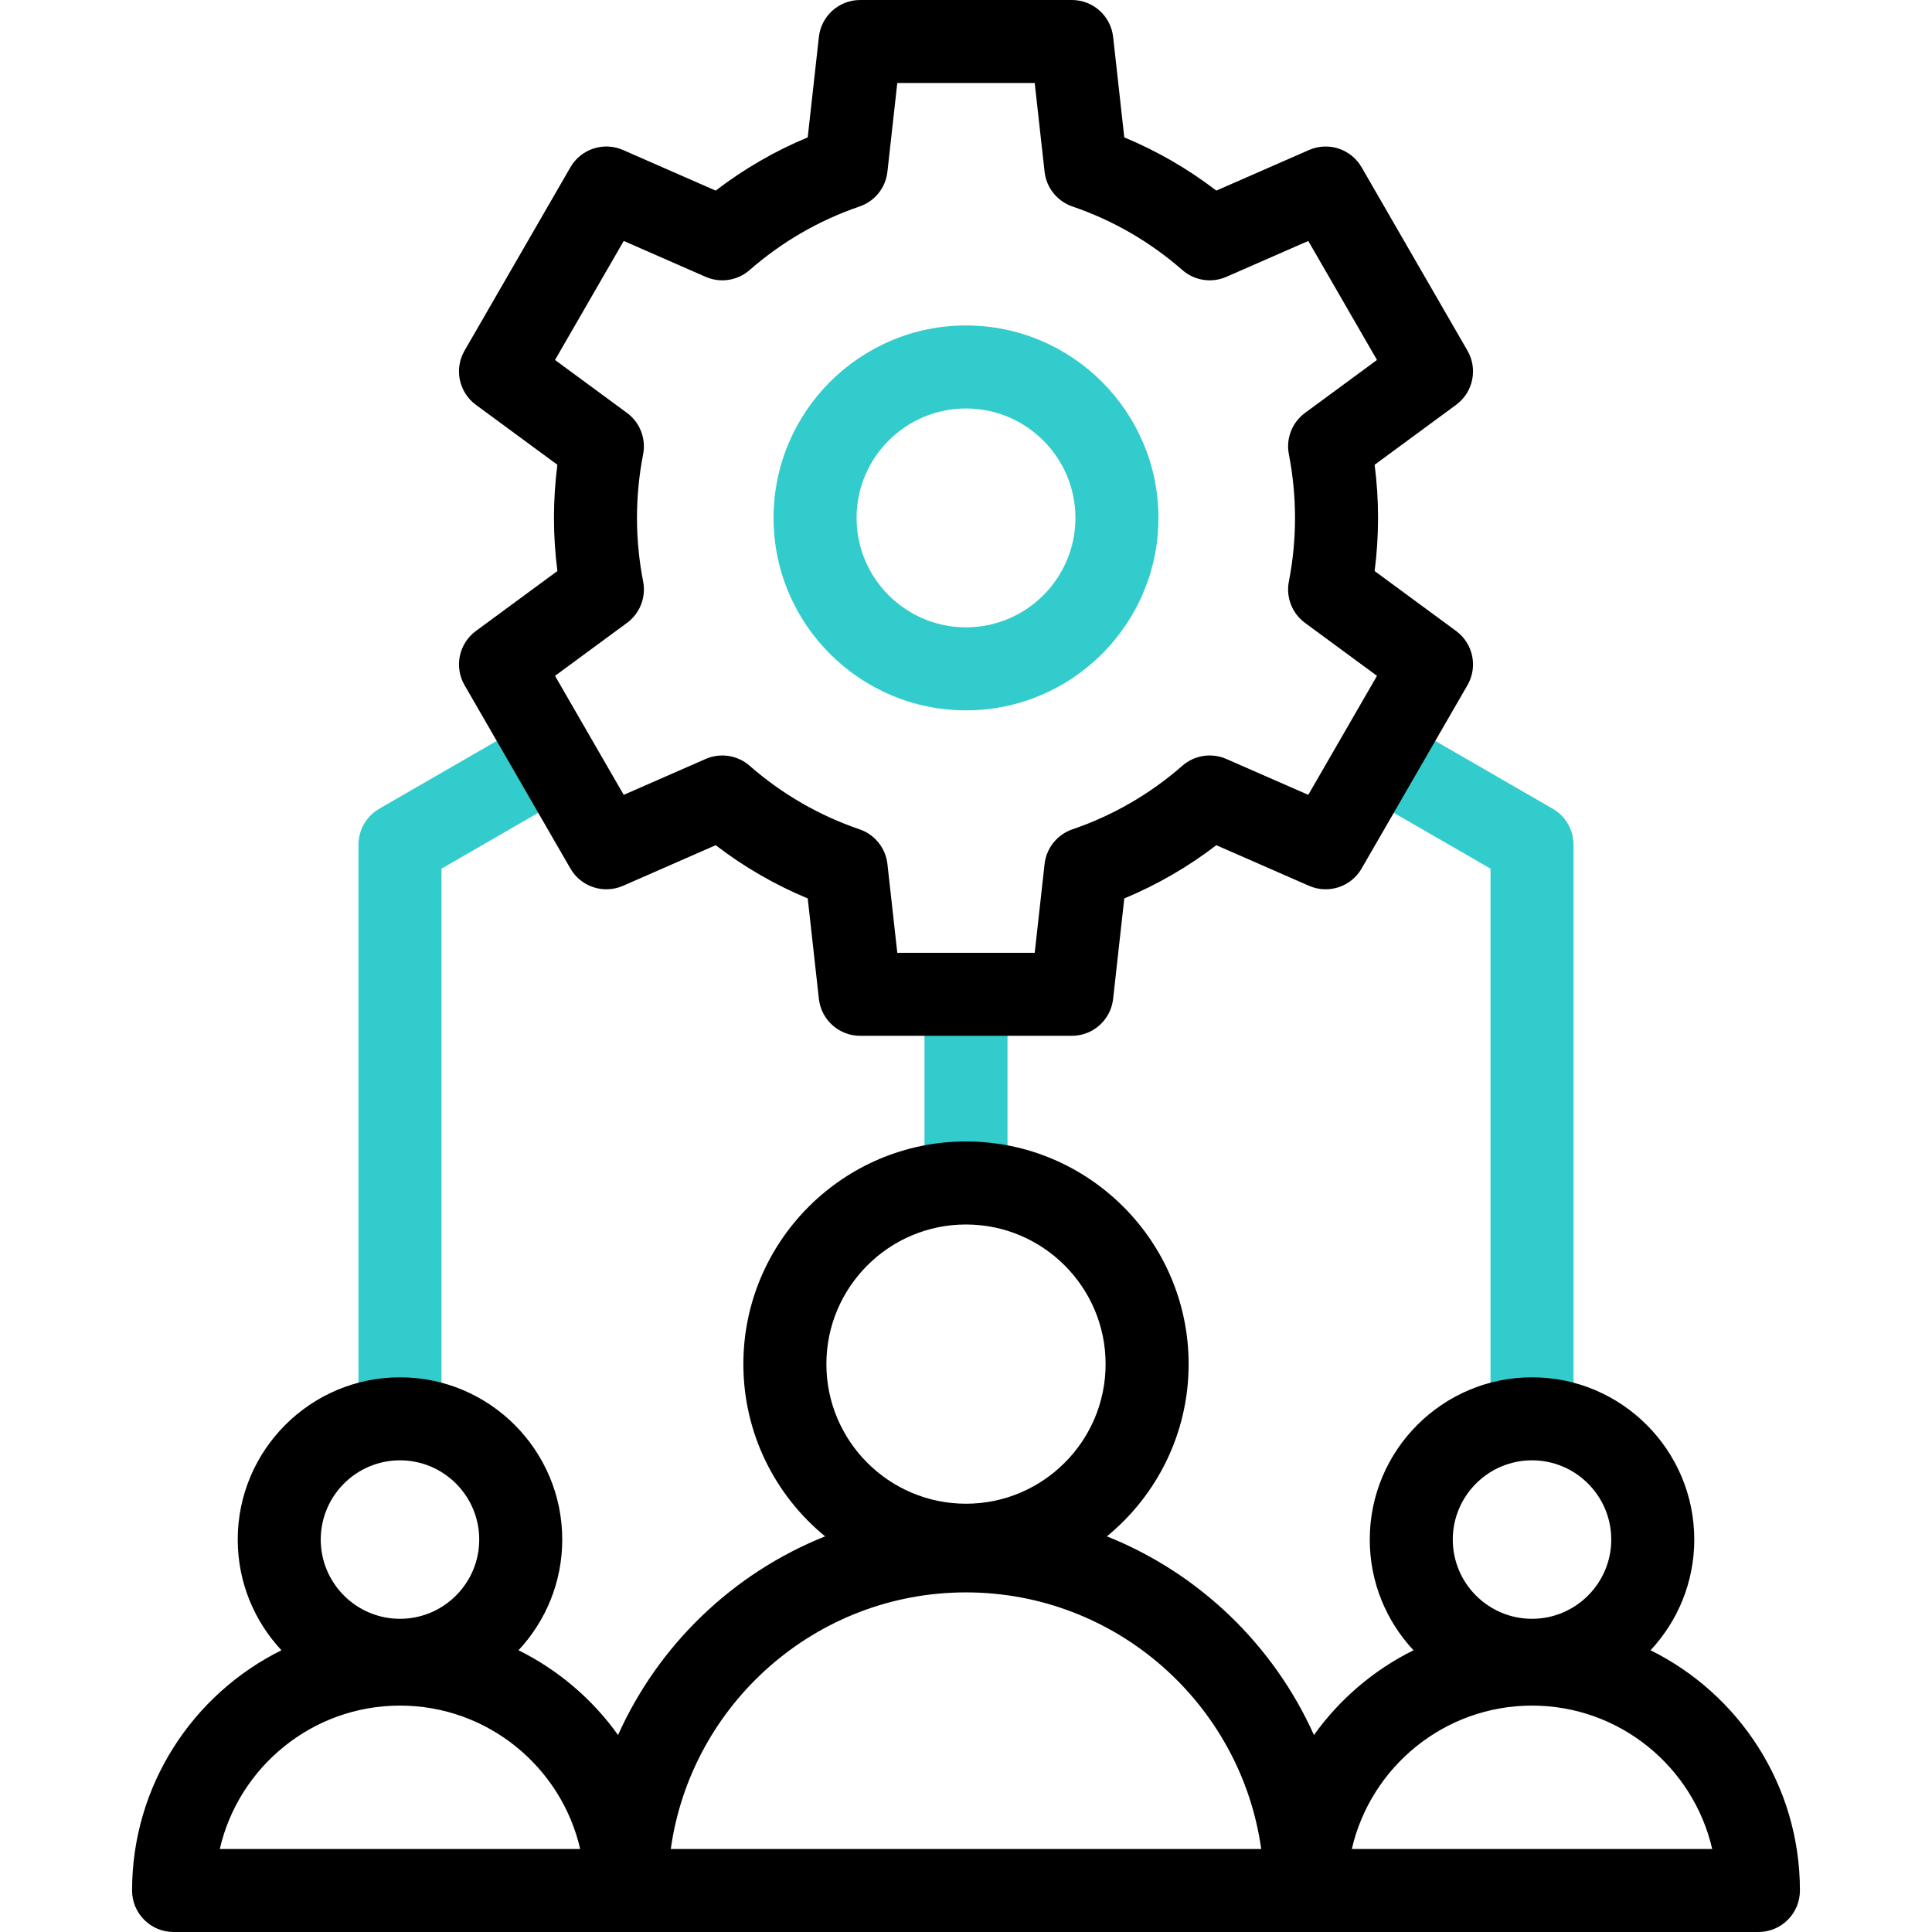
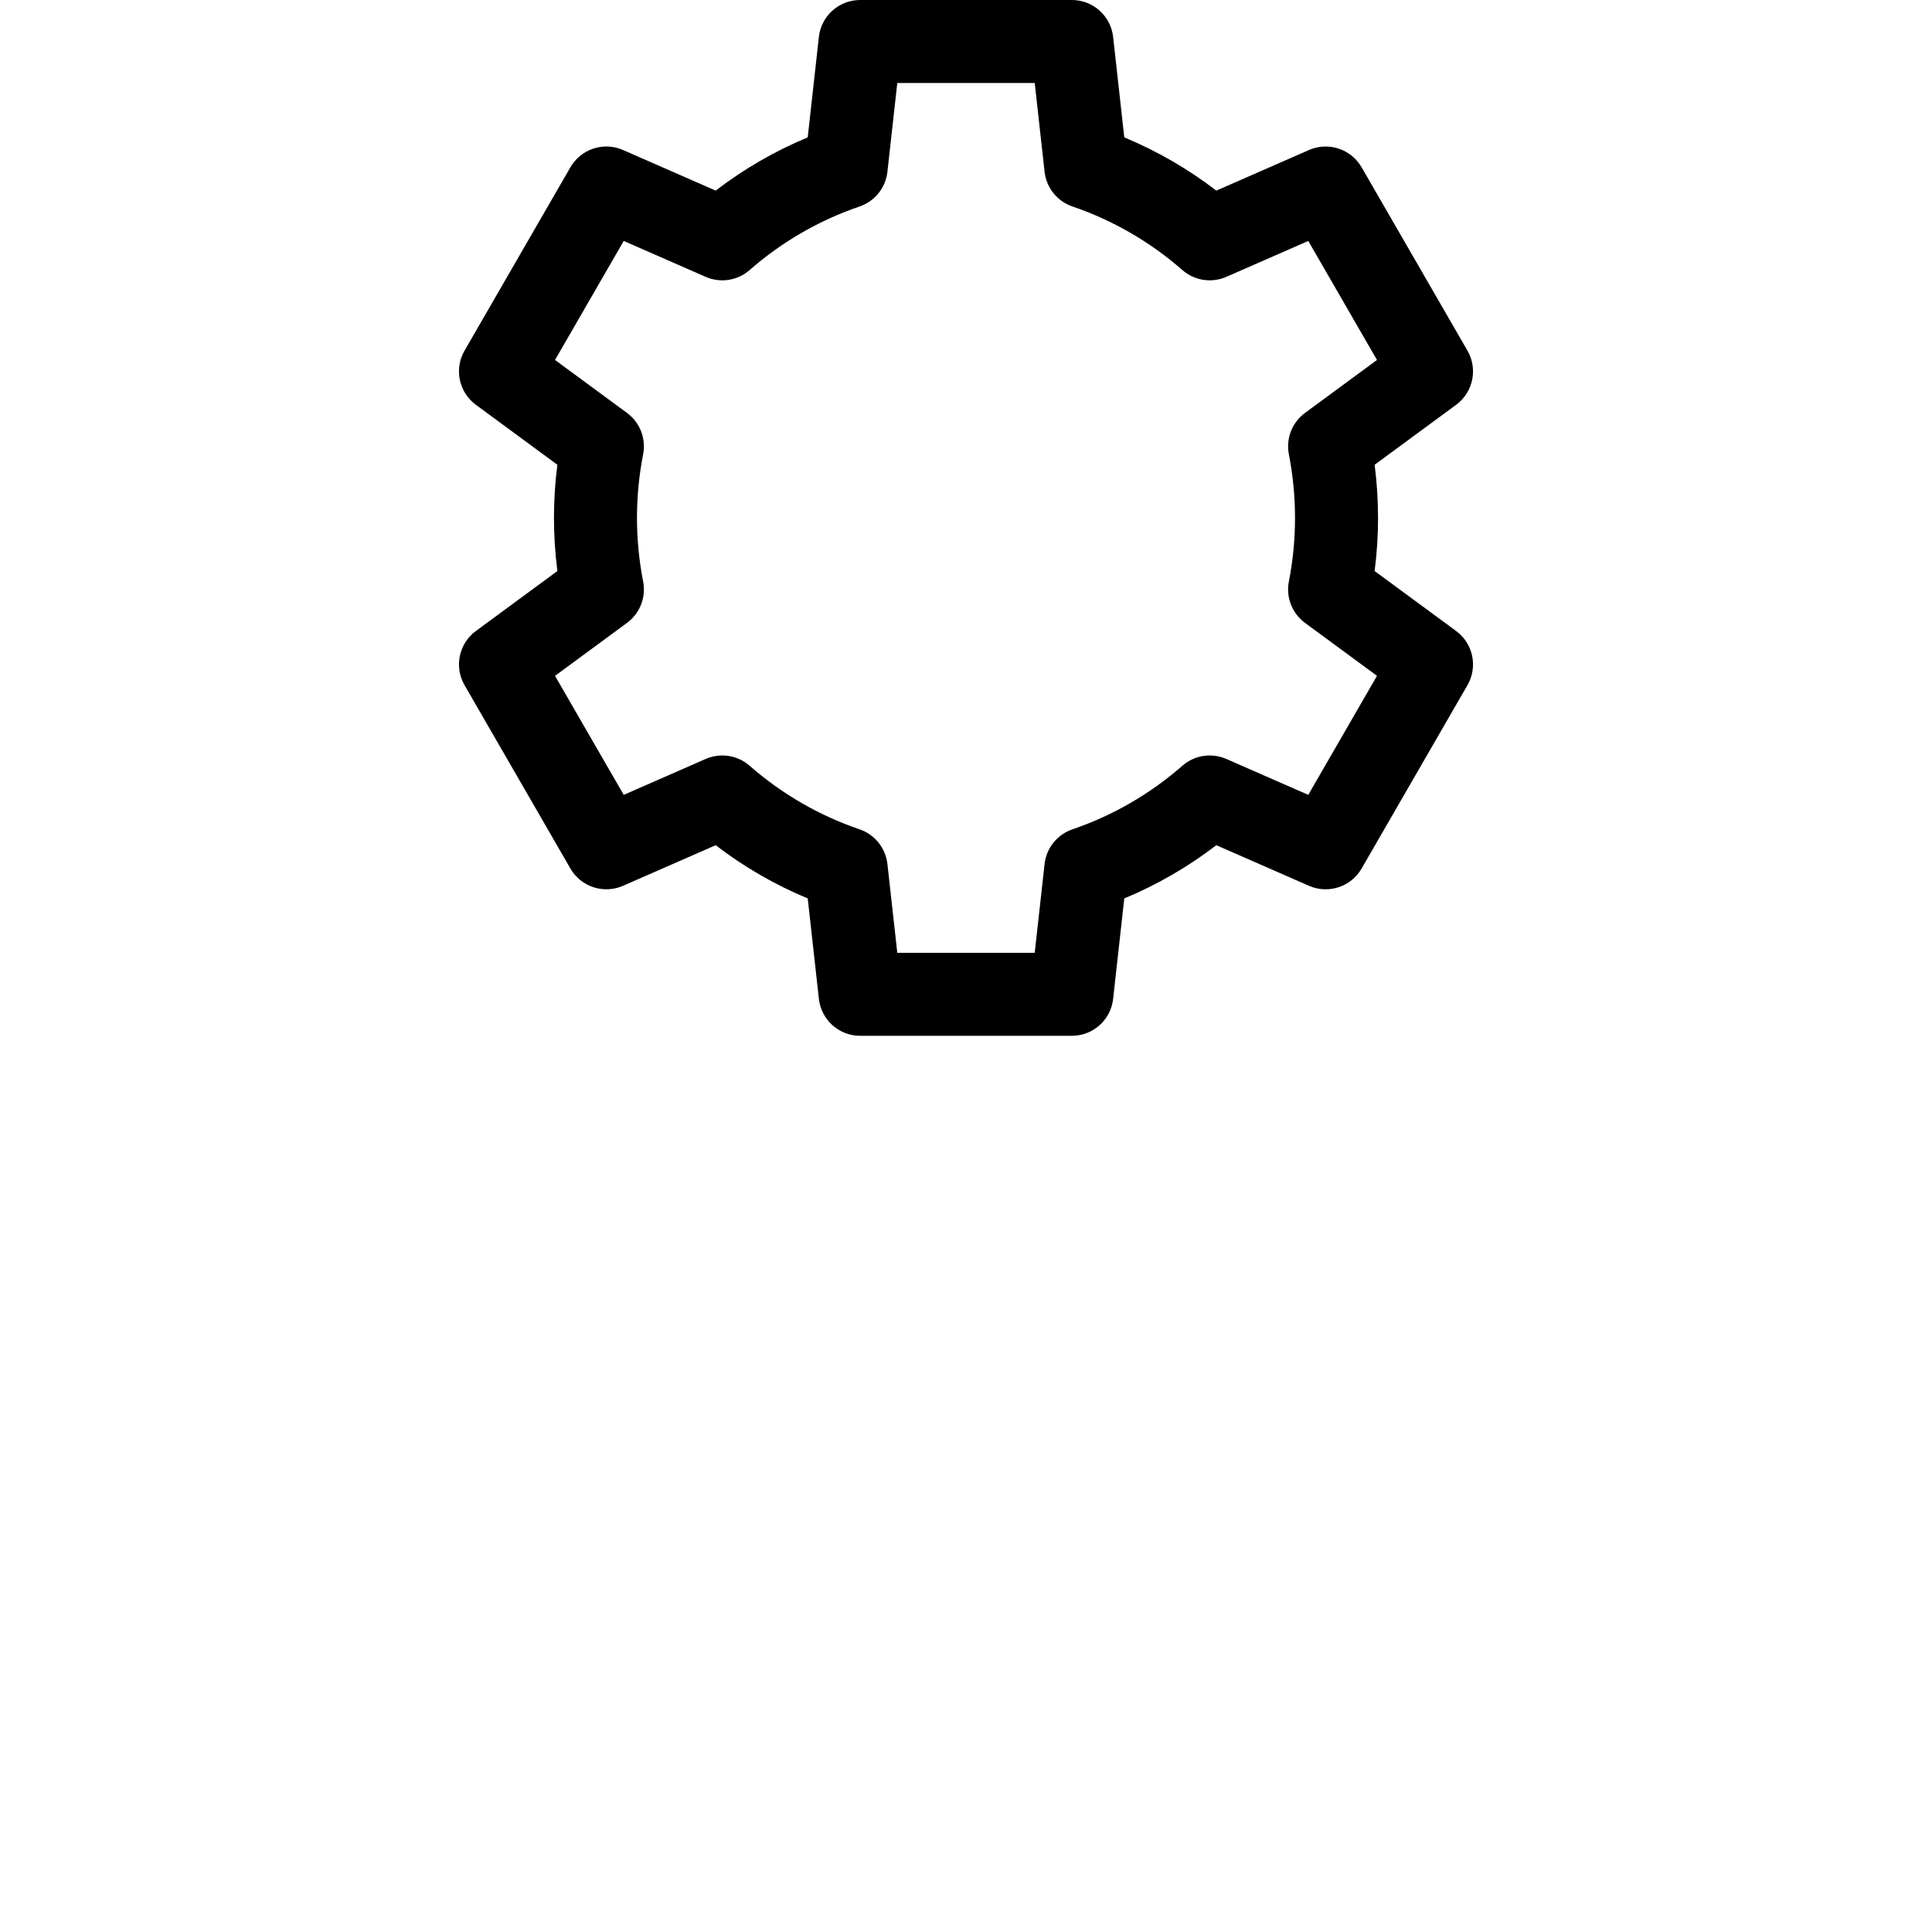
<svg xmlns="http://www.w3.org/2000/svg" version="1.1" id="Layer_1" x="0px" y="0px" viewBox="0 0 512 512" style="enable-background:new 0 0 512 512;" xml:space="preserve">
  <g>
    <g>
-       <path style="fill:#33CCCC;" d="M256,86.25c-28.122,0-51,22.879-51,51s22.879,51,51,51s51-22.879,51-51S284.122,86.25,256,86.25z M256,166.25c-15.991,0-29-13.01-29-29s13.01-29,29-29s29,13.01,29,29S271.991,166.25,256,166.25z" />
-       <path style="fill:#33CCCC;" d="M137.122,193.183L100.5,214.326c-3.403,1.965-5.5,5.597-5.5,9.526V371c0,6.075,4.925,11,11,11 s11-4.925,11-11V230.203l31.122-17.968c5.261-3.038,7.064-9.765,4.026-15.026C149.11,191.947,142.382,190.146,137.122,193.183z" />
-       <path style="fill:#33CCCC;" d="M411.501,214.326l-36.06-20.818c-5.261-3.036-11.989-1.233-15.026,4.026 c-3.038,5.262-1.235,11.989,4.026,15.026l30.56,17.643V371c0,6.075,4.925,11,11,11s11-4.925,11-11V223.853 C417.001,219.923,414.905,216.291,411.501,214.326z" />
-       <path style="fill:#33CCCC;" d="M256,257.5c-6.075,0-11,4.925-11,11v40c0,6.075,4.925,11,11,11s11-4.925,11-11v-40 C267,262.425,262.075,257.5,256,257.5z" />
-     </g>
+       </g>
    <g>
-       <path d="M437.412,437.335C444.596,429.646,449,419.328,449,408c0-23.71-19.29-43-43-43c-23.71,0-43,19.29-43,43 c0,11.328,4.403,21.646,11.588,29.335c-10.533,5.218-19.594,12.973-26.379,22.462c-10.72-23.898-30.466-42.901-54.874-52.646 c13.216-10.829,21.664-27.272,21.664-45.651c0-32.532-26.467-59-59-59c-32.532,0-59,26.468-59,59 c0,18.379,8.448,34.822,21.664,45.651c-24.407,9.745-44.153,28.748-54.873,52.645c-6.785-9.489-15.846-17.245-26.379-22.462 C144.596,429.646,149,419.328,149,408c0-23.71-19.29-43-43-43s-43,19.29-43,43c0,11.328,4.403,21.646,11.588,29.335 C51.151,448.945,35,473.122,35,501c0,6.075,4.925,11,11,11h420c6.075,0,11-4.925,11-11 C477,473.121,460.849,448.945,437.412,437.335z M406,387c11.58,0,21,9.421,21,21s-9.42,21-21,21c-11.579,0-21-9.421-21-21 S394.421,387,406,387z M255.999,324.501c20.402,0,37,16.599,37,37s-16.598,37-37,37s-37-16.599-37-37 S235.597,324.501,255.999,324.501z M106,387c11.58,0,21,9.421,21,21s-9.42,21-21,21s-21-9.421-21-21S94.42,387,106,387z M58.245,490c5.006-21.739,24.518-37.999,47.755-37.999c23.238,0,42.75,16.26,47.755,37.999H58.245z M177.763,490 c5.37-38.372,38.409-68,78.236-68s72.867,29.628,78.237,68H177.763z M358.245,490c5.006-21.739,24.518-37.999,47.755-37.999 s42.749,16.26,47.755,37.999H358.245z" />
      <path d="M123.111,181.579l28.055,48.593c2.803,4.854,8.805,6.822,13.941,4.575l24.556-10.759 c7.512,5.762,15.676,10.483,24.392,14.106l2.958,26.62c0.619,5.57,5.328,9.785,10.933,9.785h56.109 c5.605,0,10.313-4.215,10.933-9.785l2.958-26.621c8.713-3.622,16.876-8.344,24.391-14.106l24.558,10.76 c5.136,2.249,11.139,0.278,13.941-4.575l28.055-48.593c2.802-4.854,1.507-11.039-3.008-14.36l-21.594-15.887 c0.602-4.663,0.905-9.377,0.905-14.082s-0.304-9.418-0.905-14.082l21.594-15.886c4.515-3.321,5.81-9.506,3.008-14.36 l-28.055-48.593c-2.803-4.854-8.809-6.825-13.94-4.575l-24.558,10.759c-7.512-5.762-15.677-10.483-24.39-14.105l-2.958-26.622 C294.369,4.215,289.66,0,284.055,0h-56.11c-5.605,0-10.314,4.215-10.933,9.785l-2.958,26.622 c-8.712,3.621-16.876,8.342-24.39,14.105l-24.558-10.759c-5.135-2.252-11.138-0.278-13.94,4.575l-28.055,48.593 c-2.802,4.854-1.507,11.039,3.008,14.36l21.594,15.886c-0.602,4.664-0.906,9.378-0.906,14.082c0,4.7,0.304,9.413,0.907,14.082 l-21.595,15.887C121.604,170.54,120.308,176.725,123.111,181.579z M166.161,165.072c3.428-2.521,5.094-6.795,4.277-10.972 c-1.083-5.536-1.632-11.205-1.632-16.851c0-5.655,0.548-11.324,1.63-16.851c0.817-4.177-0.849-8.451-4.277-10.973l-19.073-14.031 l18.209-31.54l21.706,9.51c3.904,1.712,8.444,1.013,11.653-1.792c8.602-7.517,18.407-13.188,29.145-16.855 c4.033-1.377,6.907-4.959,7.377-9.194L237.79,22h36.42l2.614,23.523c0.471,4.234,3.344,7.817,7.376,9.194 c10.741,3.669,20.547,9.34,29.145,16.854c3.208,2.804,7.748,3.503,11.653,1.793l21.707-9.51l18.209,31.54l-19.073,14.031 c-3.429,2.521-5.095,6.796-4.277,10.973c1.081,5.524,1.629,11.194,1.629,16.851s-0.548,11.326-1.629,16.851 c-0.817,4.177,0.849,8.45,4.277,10.973l19.074,14.032l-18.209,31.54l-21.707-9.511c-3.903-1.712-8.444-1.012-11.653,1.792 c-8.601,7.517-18.407,13.188-29.146,16.856c-4.032,1.377-6.907,4.959-7.377,9.194L274.21,252.5h-36.419l-2.614-23.521 c-0.47-4.234-3.344-7.816-7.376-9.194c-10.745-3.671-20.551-9.342-29.147-16.855c-3.209-2.806-7.749-3.503-11.654-1.793 l-21.705,9.51l-18.209-31.54L166.161,165.072z" />
    </g>
  </g>
  <g> </g>
  <g> </g>
  <g> </g>
  <g> </g>
  <g> </g>
  <g> </g>
  <g> </g>
  <g> </g>
  <g> </g>
  <g> </g>
  <g> </g>
  <g> </g>
  <g> </g>
  <g> </g>
  <g> </g>
</svg>